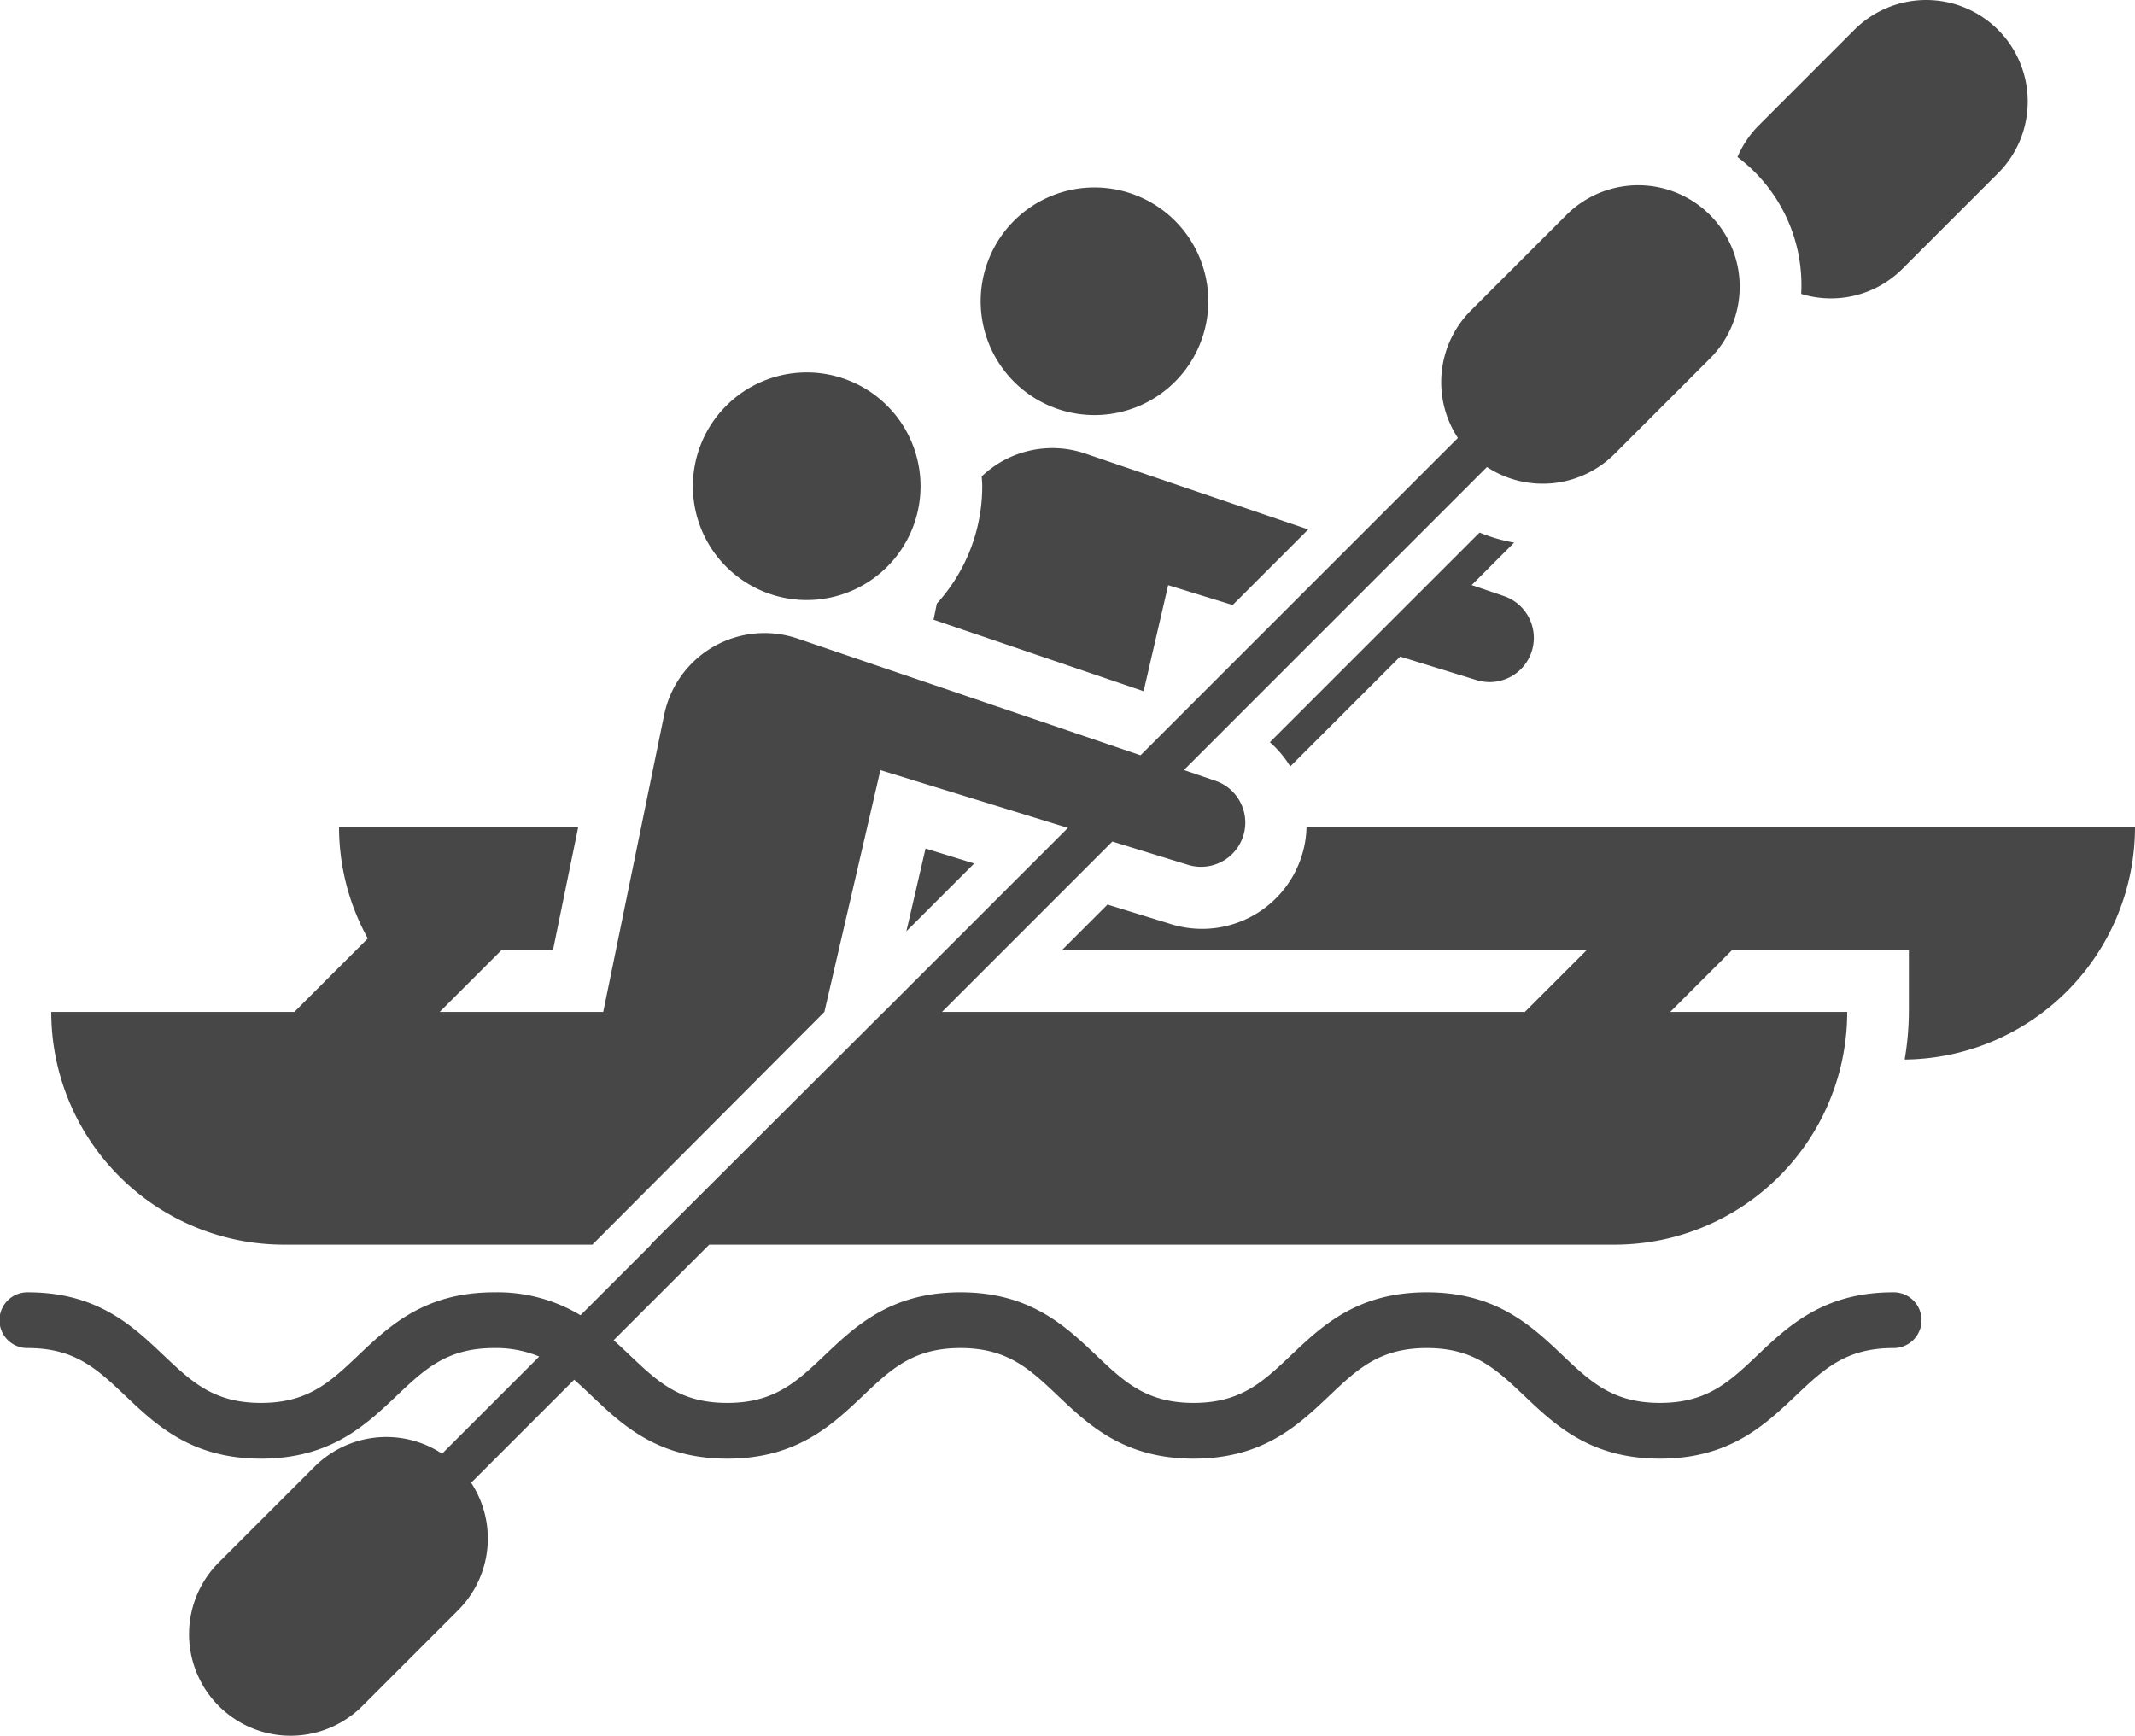
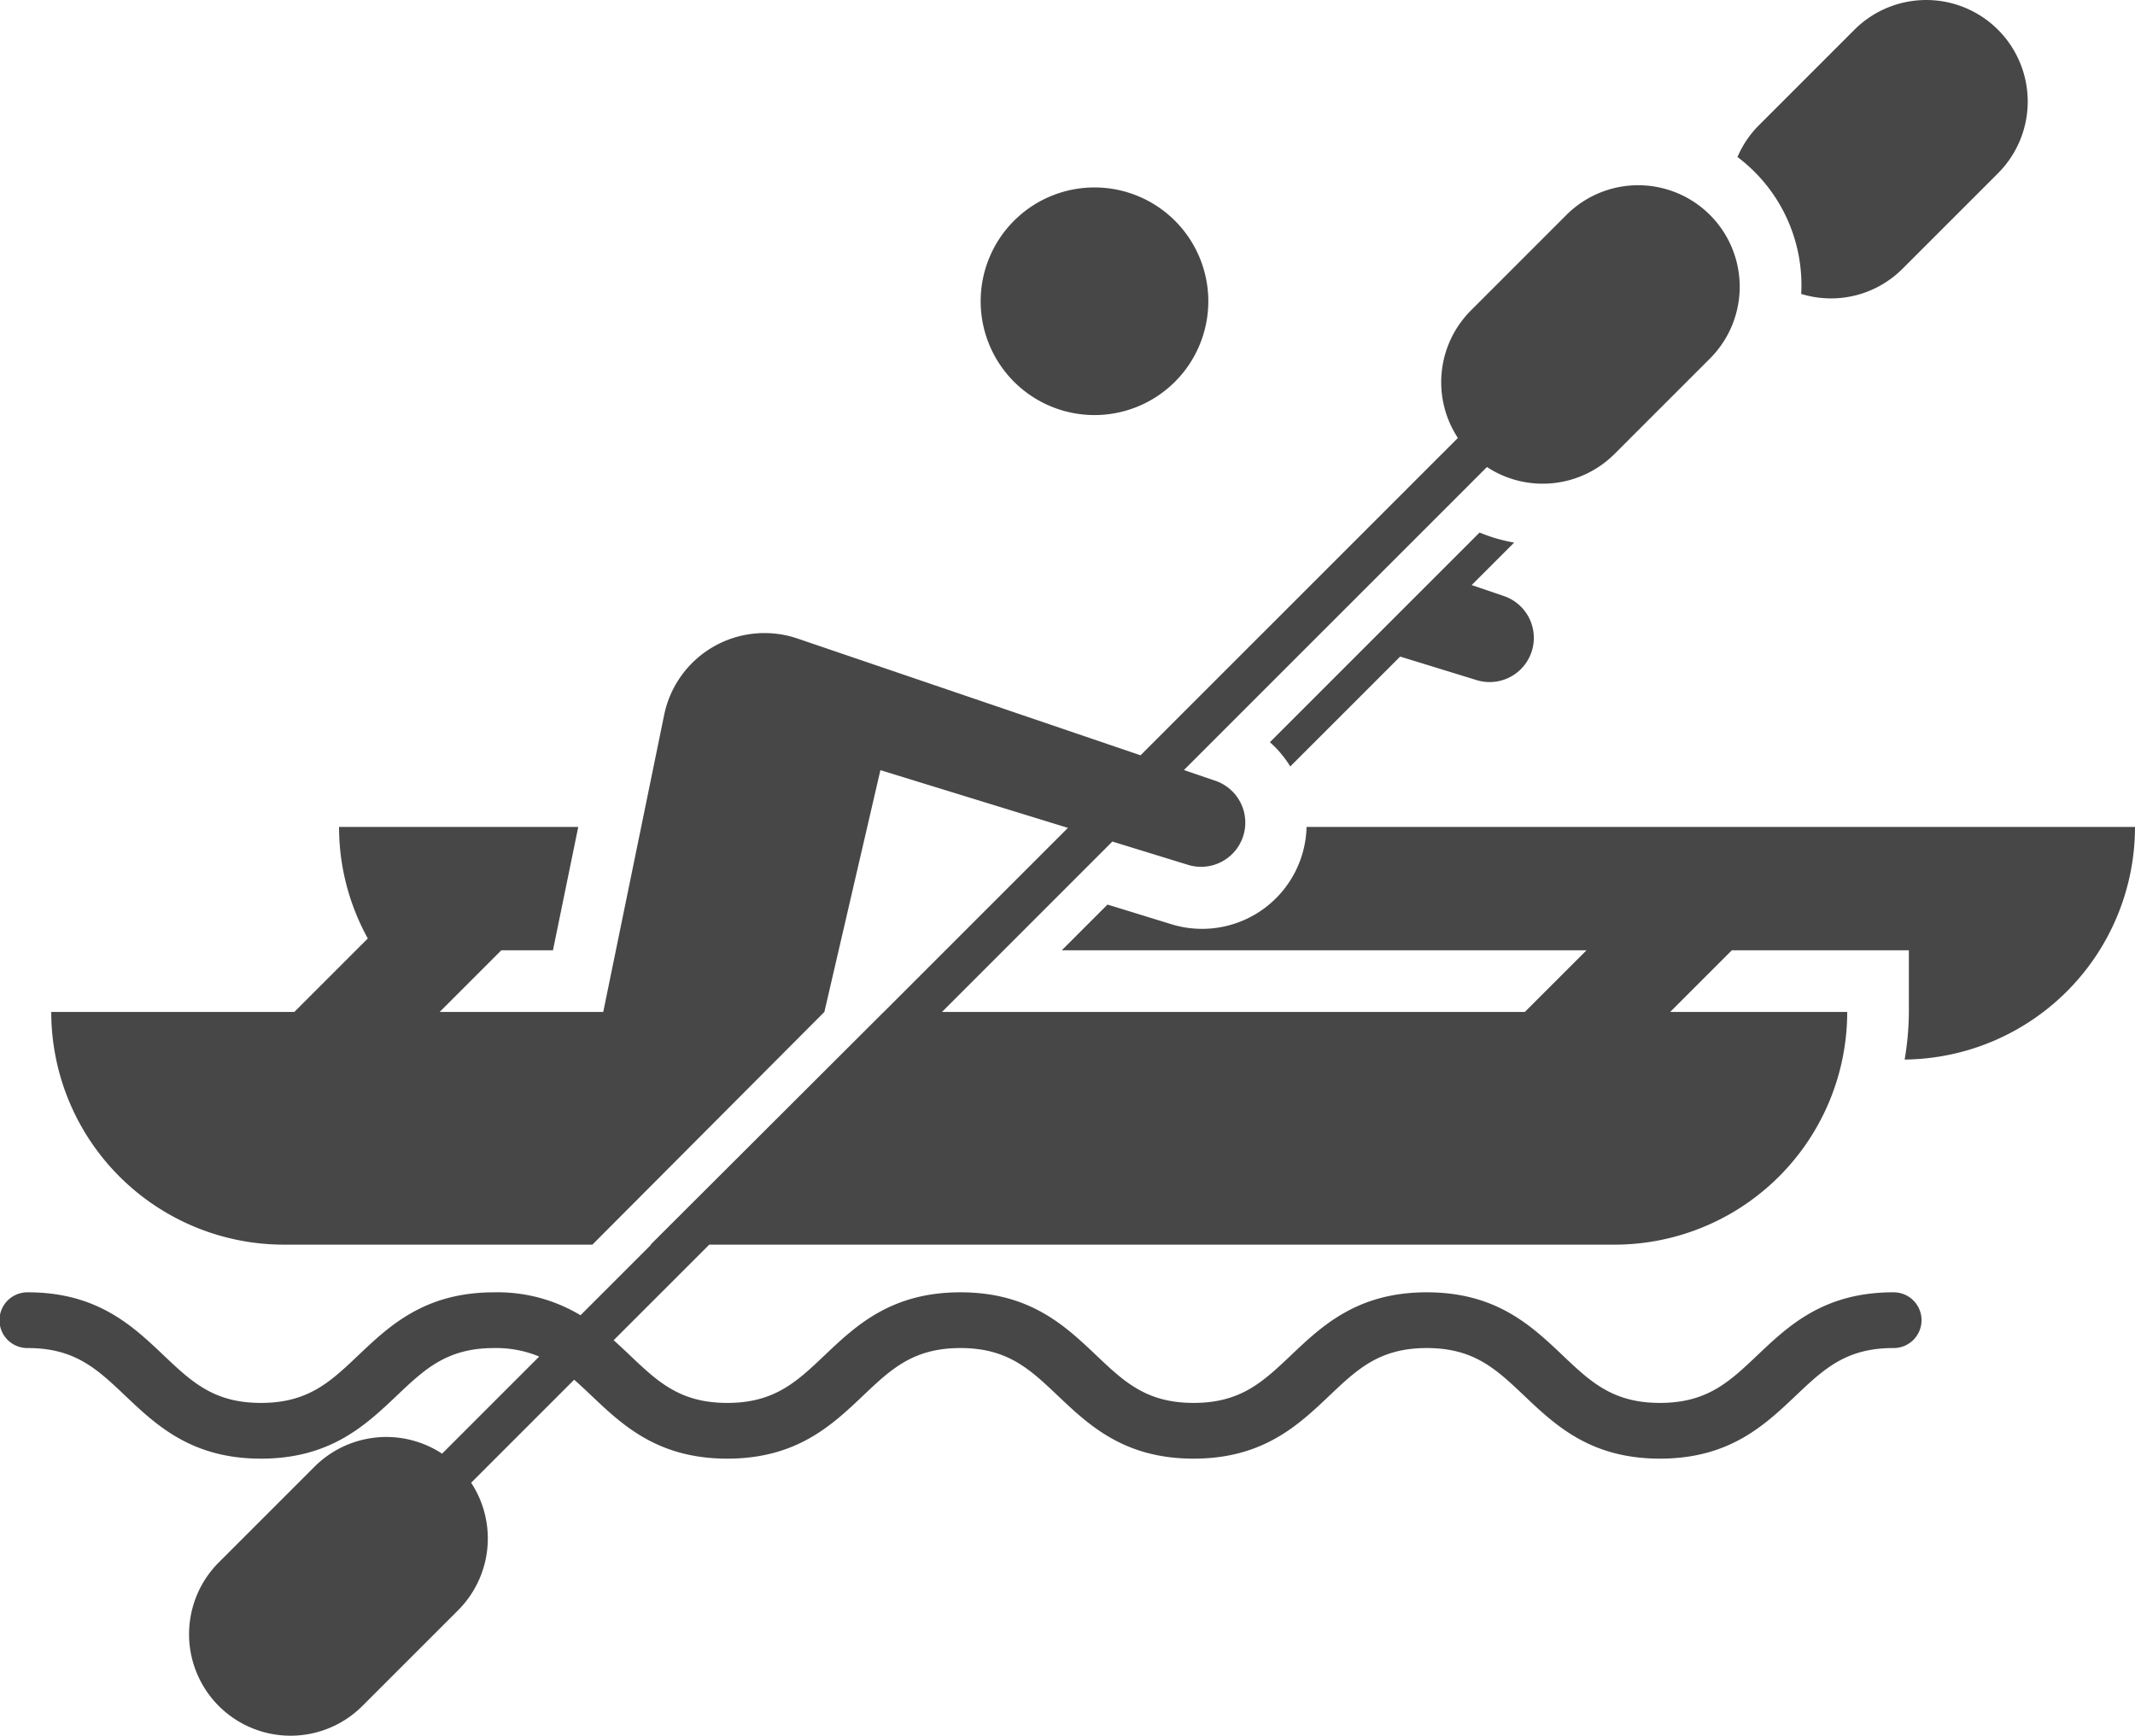
<svg xmlns="http://www.w3.org/2000/svg" viewBox="0 0 234.223 190.438">
  <defs>
    <style>
      .cls-1 {
        fill: #474747;
      }
    </style>
  </defs>
  <g id="Calque_2" data-name="Calque 2">
    <g id="Calque_1-2" data-name="Calque 1">
      <g>
-         <path class="cls-1" d="M128.156,64.204l7.075,2.178,8.291-8.291L119.061,49.763A11.214,11.214,0,0,0,107.701,52.269c.02.36.055.715.055,1.08a19.127,19.127,0,0,1-4.978,12.872l-.363,1.773,23.046,7.845Z" />
        <path class="cls-1" d="M208.953,116.251A25.527,25.527,0,0,0,234.223,90.73H143.338a11.463,11.463,0,0,1-14.973,10.63L121.499,99.247l-5.013,5.014H174.053l-6.765,6.765H103.344L122.034,92.333l8.321,2.562a4.85,4.85,0,0,0,2.99-9.226l-3.465-1.18,33.248-33.249a11.14,11.14,0,0,0,13.993-1.432l10.501-10.5a11.137,11.137,0,0,0-15.75-15.75l-10.499,10.5a11.14,11.14,0,0,0-1.434,13.994l-34.817,34.818-37.631-12.811A11.235,11.235,0,0,0,72.863,78.438l-6.683,32.588H48.238l6.765-6.765h5.66L63.438,90.73H37.195a25.314,25.314,0,0,0,3.156,12.237l-8.059,8.059H5.623v0a25.535,25.535,0,0,0,25.534,25.534H64.989l25.451-25.534,6.146-26.526,20.573,6.333L96.965,111.026h-.01L71.374,136.56h.057l-7.744,7.745A17.675,17.675,0,0,0,54.207,141.791c-7.613,0-11.479,3.669-14.892,6.906-3.078,2.921-5.509,5.228-10.684,5.228-5.174,0-7.604-2.307-10.683-5.227-3.411-3.237-7.278-6.907-14.892-6.907a3.058,3.058,0,1,0,0,6.115c5.174,0,7.604,2.307,10.683,5.227,3.412,3.237,7.278,6.907,14.892,6.907,7.614,0,11.48-3.67,14.893-6.907,3.078-2.92,5.509-5.227,10.683-5.227a12.281,12.281,0,0,1,4.947.931L48.499,159.493a11.141,11.141,0,0,0-13.995,1.432L24.003,171.426a11.137,11.137,0,1,0,15.751,15.75l10.501-10.5a11.142,11.142,0,0,0,1.432-13.994l11.303-11.303c.626.547,1.25,1.136,1.901,1.754,3.412,3.236,7.28,6.906,14.895,6.906s11.481-3.669,14.894-6.906c3.078-2.921,5.51-5.228,10.685-5.228s7.606,2.307,10.685,5.228c3.412,3.236,7.28,6.906,14.895,6.906s11.481-3.669,14.894-6.906c3.078-2.921,5.51-5.228,10.686-5.228,5.177,0,7.608,2.307,10.688,5.228,3.412,3.237,7.279,6.906,14.895,6.906s11.483-3.669,14.896-6.906c3.079-2.921,5.511-5.228,10.688-5.228a3.058,3.058,0,1,0,0-6.115c-7.615,0-11.483,3.669-14.896,6.906-3.079,2.921-5.511,5.228-10.688,5.228-5.176,0-7.608-2.307-10.687-5.228-3.413-3.237-7.281-6.906-14.896-6.906-7.614,0-11.482,3.67-14.895,6.906-3.078,2.921-5.51,5.228-10.685,5.228-5.176,0-7.607-2.307-10.686-5.228-3.412-3.237-7.279-6.906-14.894-6.906S93.883,145.46,90.471,148.697c-3.078,2.921-5.51,5.228-10.685,5.228-5.176,0-7.607-2.307-10.686-5.228-.574-.544-1.163-1.101-1.779-1.65l10.487-10.487h99.31a25.533,25.533,0,0,0,25.533-25.534v-0H183.233l6.765-6.765h19.417v6.765A32.2,32.2,0,0,1,208.953,116.251Z" />
        <path class="cls-1" d="M120.074,45.54a12.487,12.487,0,1,0-12.488-12.487A12.487,12.487,0,0,0,120.074,45.54Z" />
        <path class="cls-1" d="M162.316,58.429,139.314,81.432a11.649,11.649,0,0,1,2.235,2.662L153.607,72.038l8.32,2.561a4.849,4.849,0,0,0,2.99-9.226l-3.465-1.18,4.66-4.661A18.014,18.014,0,0,1,162.316,58.429Z" />
        <path class="cls-1" d="M197.603,32.248a11.088,11.088,0,0,0,11.089-2.735l10.5-10.5a11.137,11.137,0,0,0,0-15.75h0a11.137,11.137,0,0,0-15.75,0l-10.499,10.5a11.059,11.059,0,0,0-2.331,3.464,17.575,17.575,0,0,1,6.991,15.021Z" />
-         <polygon class="cls-1" points="99.434 102.179 106.87 94.743 101.537 93.102 99.434 102.179" />
-         <path class="cls-1" d="M88.503,65.835A12.487,12.487,0,1,0,76.015,53.348,12.487,12.487,0,0,0,88.503,65.835Z" />
      </g>
    </g>
  </g>
</svg>